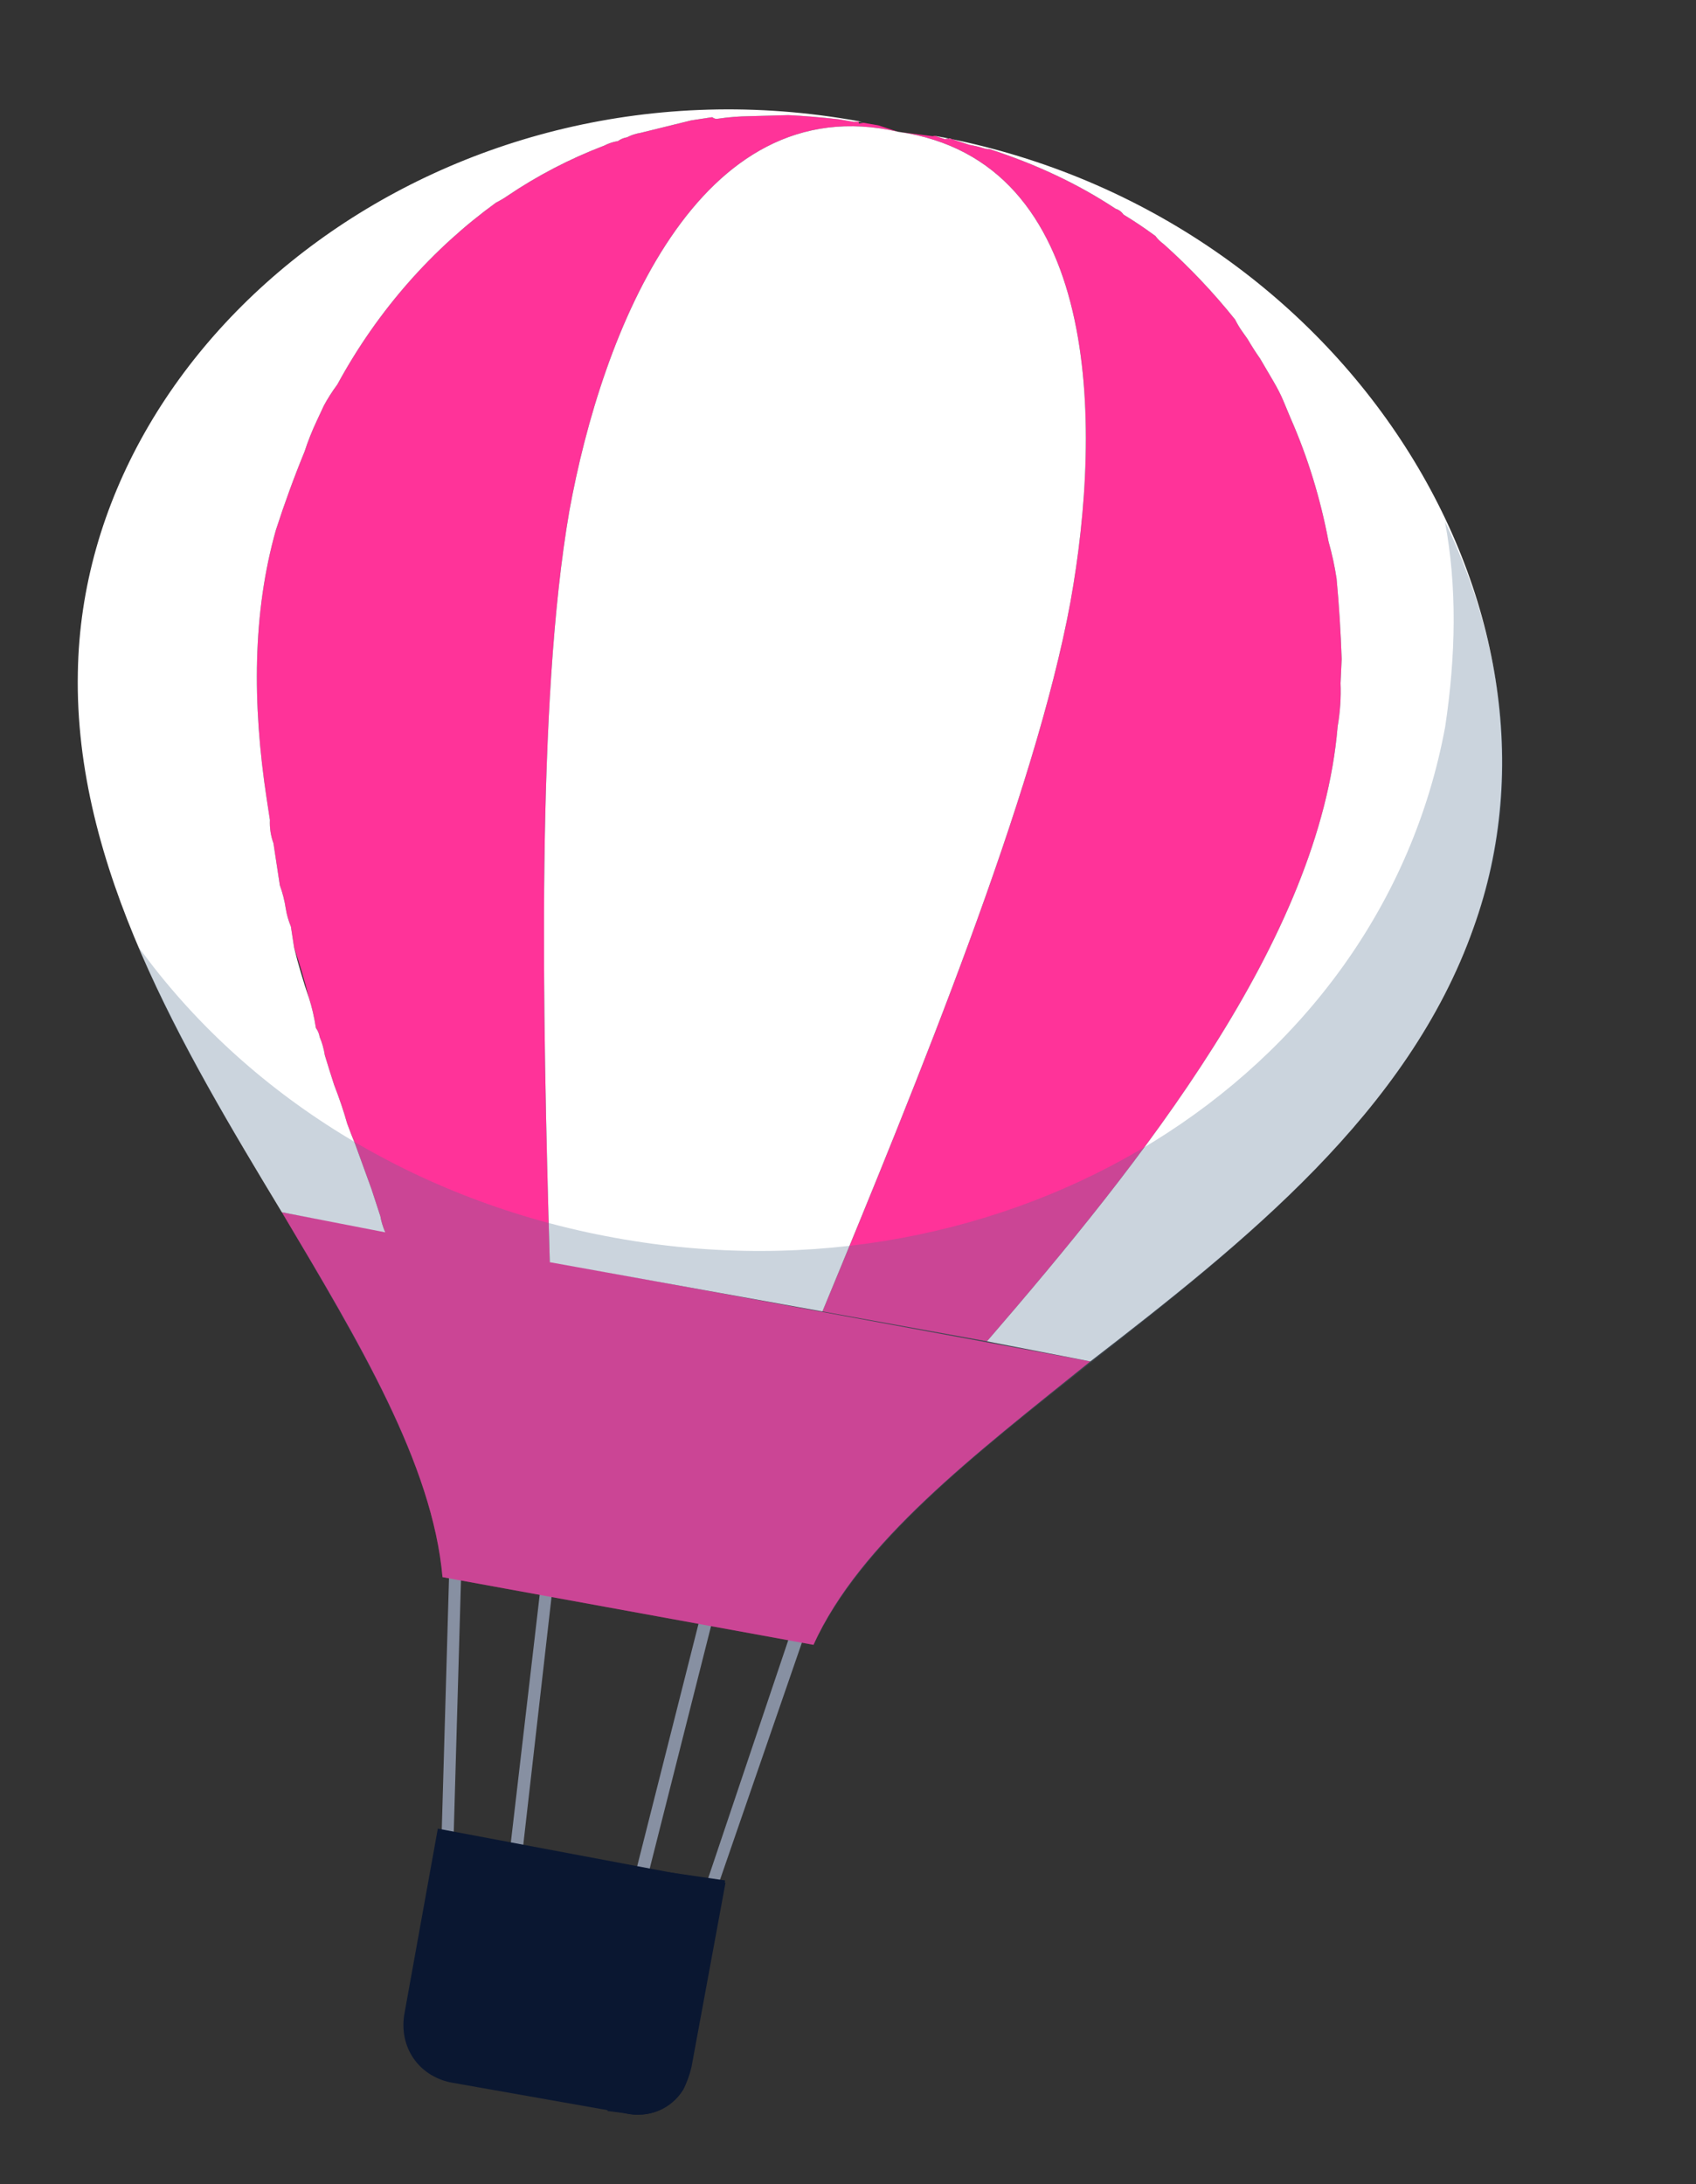
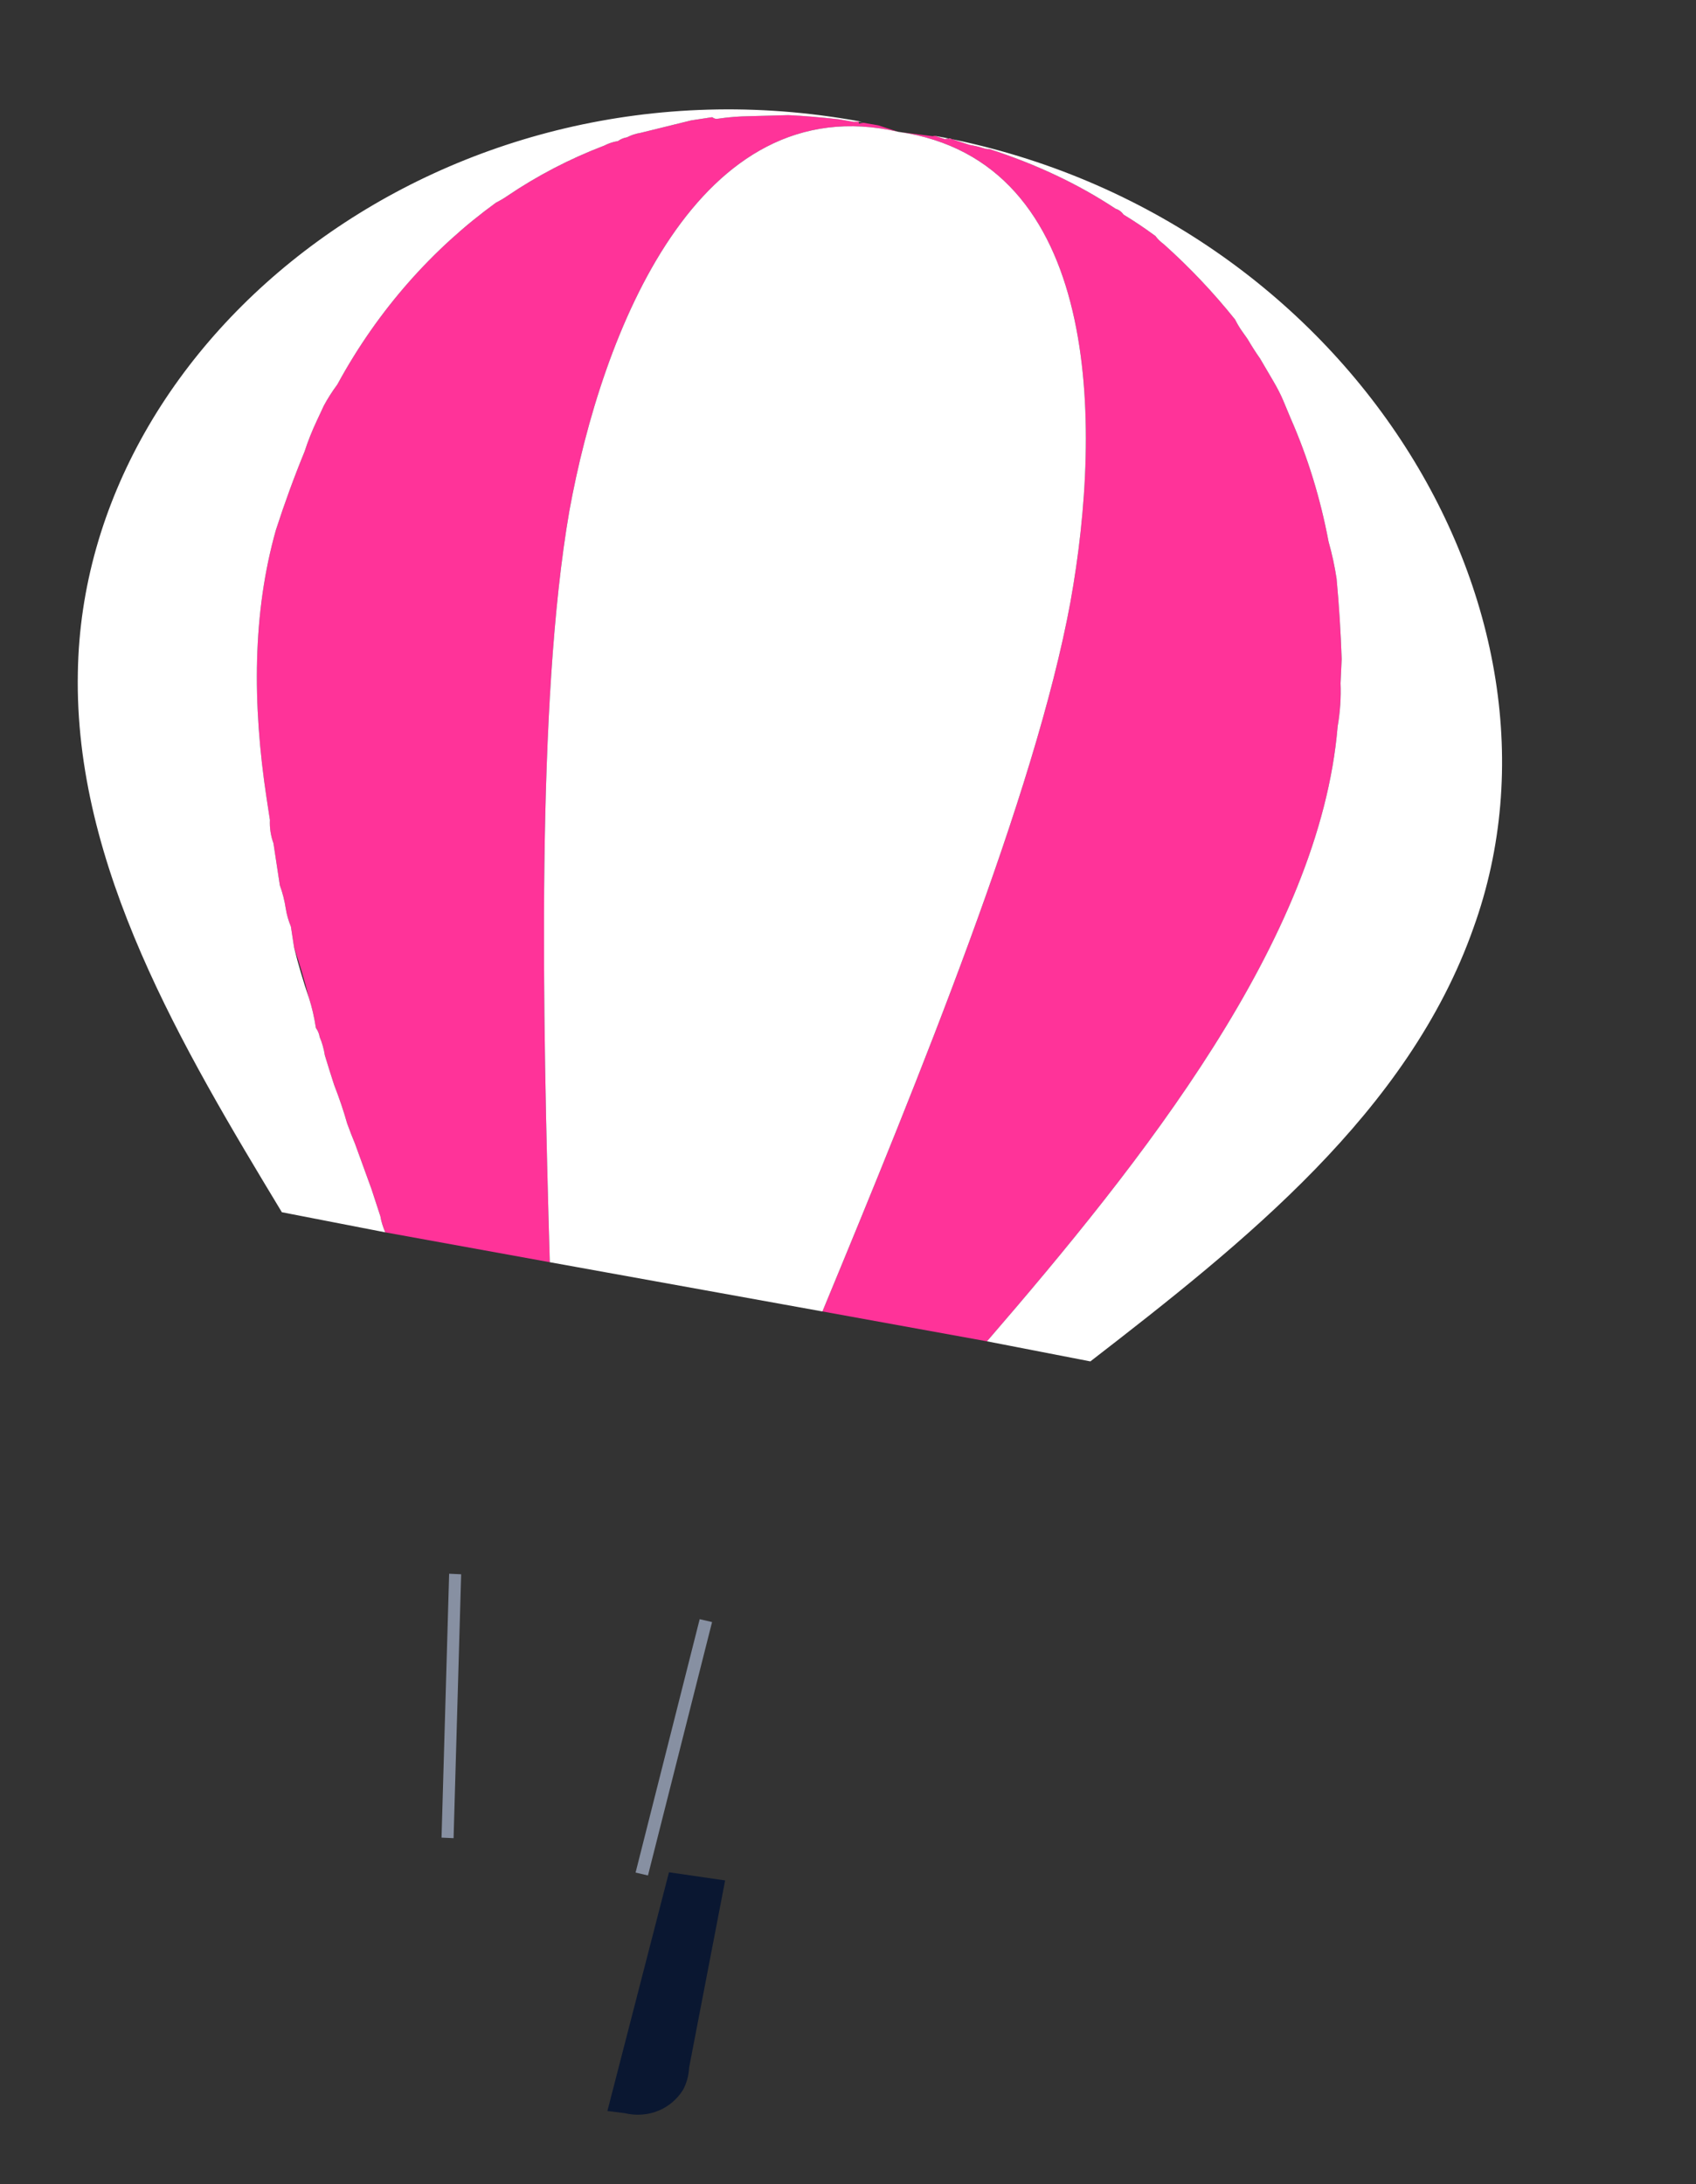
<svg xmlns="http://www.w3.org/2000/svg" width="73" height="94" viewBox="0 0 73 94" fill="none">
  <rect x="0" y="0" width="73" height="94" fill="#333333" stroke="none" />
  <g id="balloon">
    <g id="&lt;Group&gt;">
      <g id="&lt;Group&gt;_2">
        <g id="&lt;Group&gt;_3">
-           <path id="&lt;Path&gt;" d="M21.957 79.564L23.249 68.47L23.766 68.494L22.49 79.688L21.957 79.564Z" fill="#8790A2" />
-         </g>
+           </g>
        <g id="&lt;Group&gt;_4">
          <path id="&lt;Path&gt;_2" d="M19.005 79.088L19.332 67.73L19.849 67.754L19.523 79.112L19.005 79.088Z" fill="#8790A2" />
        </g>
        <g id="&lt;Group&gt;_5">
          <path id="&lt;Path&gt;_3" d="M27.89 80.716L27.357 80.592L30.116 69.686L30.649 69.81L27.89 80.716Z" fill="#8790A2" />
        </g>
        <g id="&lt;Group&gt;_6">
-           <path id="&lt;Path&gt;_4" d="M30.856 81.293L30.408 81.053L34.018 70.325L34.566 70.55L30.856 81.293Z" fill="#8790A2" />
-         </g>
+           </g>
        <g id="&lt;Group&gt;_7">
          <path id="&lt;Path&gt;_5" d="M24.502 22.018C23.083 30.252 23.349 43.474 23.665 54.323L16.581 53.037C16.473 52.779 16.404 52.55 16.373 52.349C16.245 51.957 16.117 51.565 15.989 51.174C15.753 50.524 15.517 49.875 15.281 49.225C15.173 48.968 15.06 48.677 14.942 48.352C14.794 47.826 14.606 47.272 14.381 46.69C14.252 46.298 14.119 45.873 13.981 45.414C13.94 45.146 13.866 44.883 13.758 44.626C13.738 44.492 13.684 44.363 13.596 44.239C13.525 43.77 13.425 43.34 13.297 42.948C13.118 42.222 12.905 41.5 12.659 40.784C12.618 40.516 12.572 40.214 12.521 39.879C12.413 39.622 12.339 39.359 12.298 39.091C12.247 38.756 12.163 38.426 12.045 38.102C11.973 37.633 11.902 37.164 11.831 36.695C11.81 36.561 11.79 36.427 11.769 36.293C11.651 35.968 11.6 35.633 11.616 35.288C11.575 35.02 11.53 34.719 11.479 34.384C10.851 30.265 10.873 26.355 11.875 22.81C12.248 21.656 12.659 20.531 13.109 19.435C13.248 19.002 13.422 18.565 13.628 18.122C13.732 17.901 13.835 17.679 13.938 17.458C14.099 17.16 14.292 16.856 14.519 16.547C16.286 13.297 18.662 10.673 21.346 8.722C21.537 8.625 21.694 8.532 21.818 8.445C23.123 7.561 24.52 6.834 26.009 6.265C26.2 6.167 26.396 6.103 26.597 6.072C26.721 5.985 26.85 5.931 26.984 5.911C27.174 5.813 27.37 5.749 27.571 5.718C28.298 5.539 29.024 5.36 29.751 5.181C30.019 5.14 30.32 5.094 30.655 5.043C30.732 5.1 30.805 5.123 30.872 5.113C31.34 5.042 31.814 5.004 32.293 4.999C32.84 4.985 33.386 4.97 33.932 4.955C34.622 4.987 35.351 5.048 36.118 5.136C36.329 5.173 36.54 5.209 36.752 5.246C36.819 5.235 36.886 5.225 36.952 5.215L36.968 5.316C37.035 5.305 37.102 5.295 37.169 5.285C37.38 5.321 37.591 5.358 37.802 5.394C38.09 5.487 38.379 5.58 38.667 5.674C30.039 3.698 25.897 14.3 24.502 22.018Z" fill="#FF3399" />
          <path id="&lt;Path&gt;_6" d="M42.483 57.728L35.399 56.442C39.533 46.458 44.551 34.179 46.07 25.929C47.465 18.212 47.389 6.915 38.668 5.674C39.157 5.736 39.646 5.799 40.136 5.861L40.236 5.846C40.38 5.892 40.524 5.939 40.669 5.986C40.736 5.975 40.802 5.965 40.869 5.955C41.158 6.048 41.446 6.141 41.734 6.235C41.946 6.271 42.123 6.312 42.267 6.359C42.412 6.406 42.517 6.424 42.584 6.414C44.602 7.066 46.412 7.921 48.012 8.979C48.156 9.026 48.272 9.111 48.359 9.235C48.812 9.509 49.27 9.816 49.733 10.157C49.821 10.28 49.942 10.399 50.096 10.512C51.207 11.508 52.228 12.587 53.159 13.747C53.256 13.938 53.349 14.095 53.436 14.219C53.524 14.343 53.611 14.466 53.698 14.59C53.883 14.905 54.063 15.186 54.238 15.433C54.423 15.748 54.608 16.062 54.793 16.377C54.978 16.691 55.124 16.977 55.232 17.235C55.34 17.493 55.448 17.75 55.555 18.008C56.289 19.678 56.833 21.446 57.185 23.311C57.334 23.837 57.449 24.368 57.531 24.904C57.637 26.053 57.71 27.207 57.749 28.366C57.733 28.711 57.718 29.056 57.702 29.401C57.726 30.014 57.684 30.637 57.575 31.271C56.812 40.434 49.124 50.034 42.483 57.728Z" fill="#FF3399" />
-           <path id="&lt;Path&gt;_7" d="M46.932 58.592C41.895 62.649 37.014 66.374 35.014 70.79L19.047 67.876C18.614 63.008 15.446 57.733 12.132 52.172L46.932 58.592Z" fill="#FF3399" />
          <path id="&lt;Compound Path&gt;" fill-rule="evenodd" clip-rule="evenodd" d="M46.07 25.929C44.55 34.179 39.532 46.458 35.399 56.442L23.665 54.323C23.349 43.474 23.083 30.252 24.502 22.018C25.897 14.3 30.039 3.698 38.667 5.674C47.389 6.915 47.465 18.212 46.07 25.929ZM63.419 39.942C60.617 47.873 53.554 53.472 46.932 58.592L42.482 57.728C49.124 50.034 56.811 40.434 57.575 31.271C57.684 30.637 57.726 30.014 57.701 29.401C57.717 29.056 57.733 28.711 57.749 28.366C57.71 27.207 57.637 26.053 57.53 24.904C57.449 24.368 57.334 23.837 57.185 23.311C56.833 21.446 56.289 19.678 55.555 18.008C55.447 17.751 55.34 17.493 55.232 17.235C55.124 16.977 54.977 16.691 54.792 16.377C54.608 16.062 54.423 15.748 54.238 15.433C54.063 15.186 53.883 14.905 53.698 14.59C53.611 14.466 53.523 14.343 53.436 14.219C53.349 14.095 53.256 13.938 53.158 13.747C52.228 12.587 51.207 11.508 50.096 10.513C49.941 10.399 49.821 10.28 49.733 10.157C49.27 9.816 48.812 9.509 48.359 9.235C48.272 9.111 48.156 9.026 48.012 8.979C46.411 7.921 44.602 7.066 42.584 6.414C42.517 6.424 42.411 6.406 42.267 6.359C42.123 6.312 41.945 6.271 41.734 6.235C41.446 6.141 41.157 6.048 40.869 5.955C40.802 5.965 40.735 5.975 40.668 5.986C40.524 5.939 40.38 5.892 40.236 5.846C57.786 9.033 68.408 26.126 63.419 39.942ZM37.169 5.285C37.025 5.238 36.886 5.225 36.752 5.246C36.541 5.209 36.329 5.173 36.118 5.136C35.351 5.048 34.622 4.987 33.932 4.955C33.386 4.97 32.84 4.985 32.294 4.999C31.815 5.004 31.341 5.042 30.872 5.113C30.805 5.123 30.733 5.1 30.655 5.043C30.32 5.094 30.019 5.14 29.751 5.181C29.025 5.36 28.298 5.539 27.571 5.718C27.37 5.749 27.174 5.813 26.984 5.911C26.85 5.931 26.721 5.985 26.597 6.072C26.396 6.103 26.2 6.167 26.01 6.265C24.52 6.834 23.123 7.561 21.818 8.445C21.695 8.532 21.537 8.625 21.347 8.722C18.662 10.673 16.286 13.297 14.52 16.547C14.292 16.856 14.099 17.16 13.939 17.458C13.835 17.679 13.732 17.901 13.629 18.122C13.422 18.565 13.248 19.002 13.109 19.435C12.659 20.531 12.248 21.656 11.875 22.81C10.873 26.355 10.851 30.265 11.479 34.384C11.53 34.719 11.576 35.02 11.617 35.288C11.601 35.633 11.652 35.968 11.77 36.293C11.79 36.427 11.81 36.561 11.831 36.695C11.902 37.164 11.973 37.633 12.045 38.102C12.163 38.426 12.247 38.756 12.298 39.091C12.339 39.359 12.414 39.622 12.521 39.879C12.572 40.214 12.618 40.516 12.659 40.784C12.838 41.51 13.051 42.232 13.297 42.948C13.425 43.34 13.525 43.77 13.596 44.239C13.684 44.363 13.738 44.492 13.758 44.626C13.866 44.883 13.94 45.146 13.981 45.414C14.119 45.873 14.253 46.298 14.381 46.69C14.607 47.272 14.794 47.826 14.942 48.352C15.06 48.676 15.173 48.968 15.281 49.225C15.517 49.875 15.753 50.524 15.989 51.174C16.117 51.565 16.245 51.957 16.373 52.349C16.404 52.55 16.473 52.779 16.581 53.037L12.132 52.172C7.869 45.111 3.183 37.292 3.351 28.94C3.589 14.305 19.402 2.028 36.953 5.215L37.169 5.285ZM37.184 5.385L37.169 5.285C37.179 5.352 37.184 5.385 37.184 5.385Z" fill="white" />
        </g>
-         <path id="&lt;Path&gt;_8" d="M31.227 81.031L29.763 88.964C29.68 89.319 29.558 89.646 29.398 89.945C28.902 90.74 27.944 91.194 26.878 90.945L19.377 89.62C17.994 89.317 17.192 88.103 17.395 86.735L18.845 78.701L31.227 81.031Z" fill="#0A1731" />
        <path id="&lt;Path&gt;_9" d="M31.212 80.93L29.662 88.979C29.646 89.324 29.558 89.646 29.398 89.945C28.902 90.74 27.944 91.194 26.878 90.945L26.144 90.852L28.794 80.579L31.212 80.93Z" fill="#0A1731" />
      </g>
      <g id="&lt;Path&gt;_10" style="mix-blend-mode:multiply" opacity="0.3">
-         <path d="M63.418 39.941C60.617 47.873 53.554 53.472 47.032 58.577C41.895 62.649 37.114 66.358 35.013 70.79L19.046 67.876C18.613 63.008 15.461 57.834 12.132 52.172C9.927 48.499 7.607 44.74 5.975 40.773C10.532 47.07 17.819 51.717 26.486 53.276C43.404 56.354 59.383 46.519 62.203 31.285C62.663 28.234 62.722 25.244 62.193 22.446C64.889 27.998 65.536 34.273 63.418 39.941Z" fill="#506E8C" />
-       </g>
+         </g>
    </g>
  </g>
</svg>